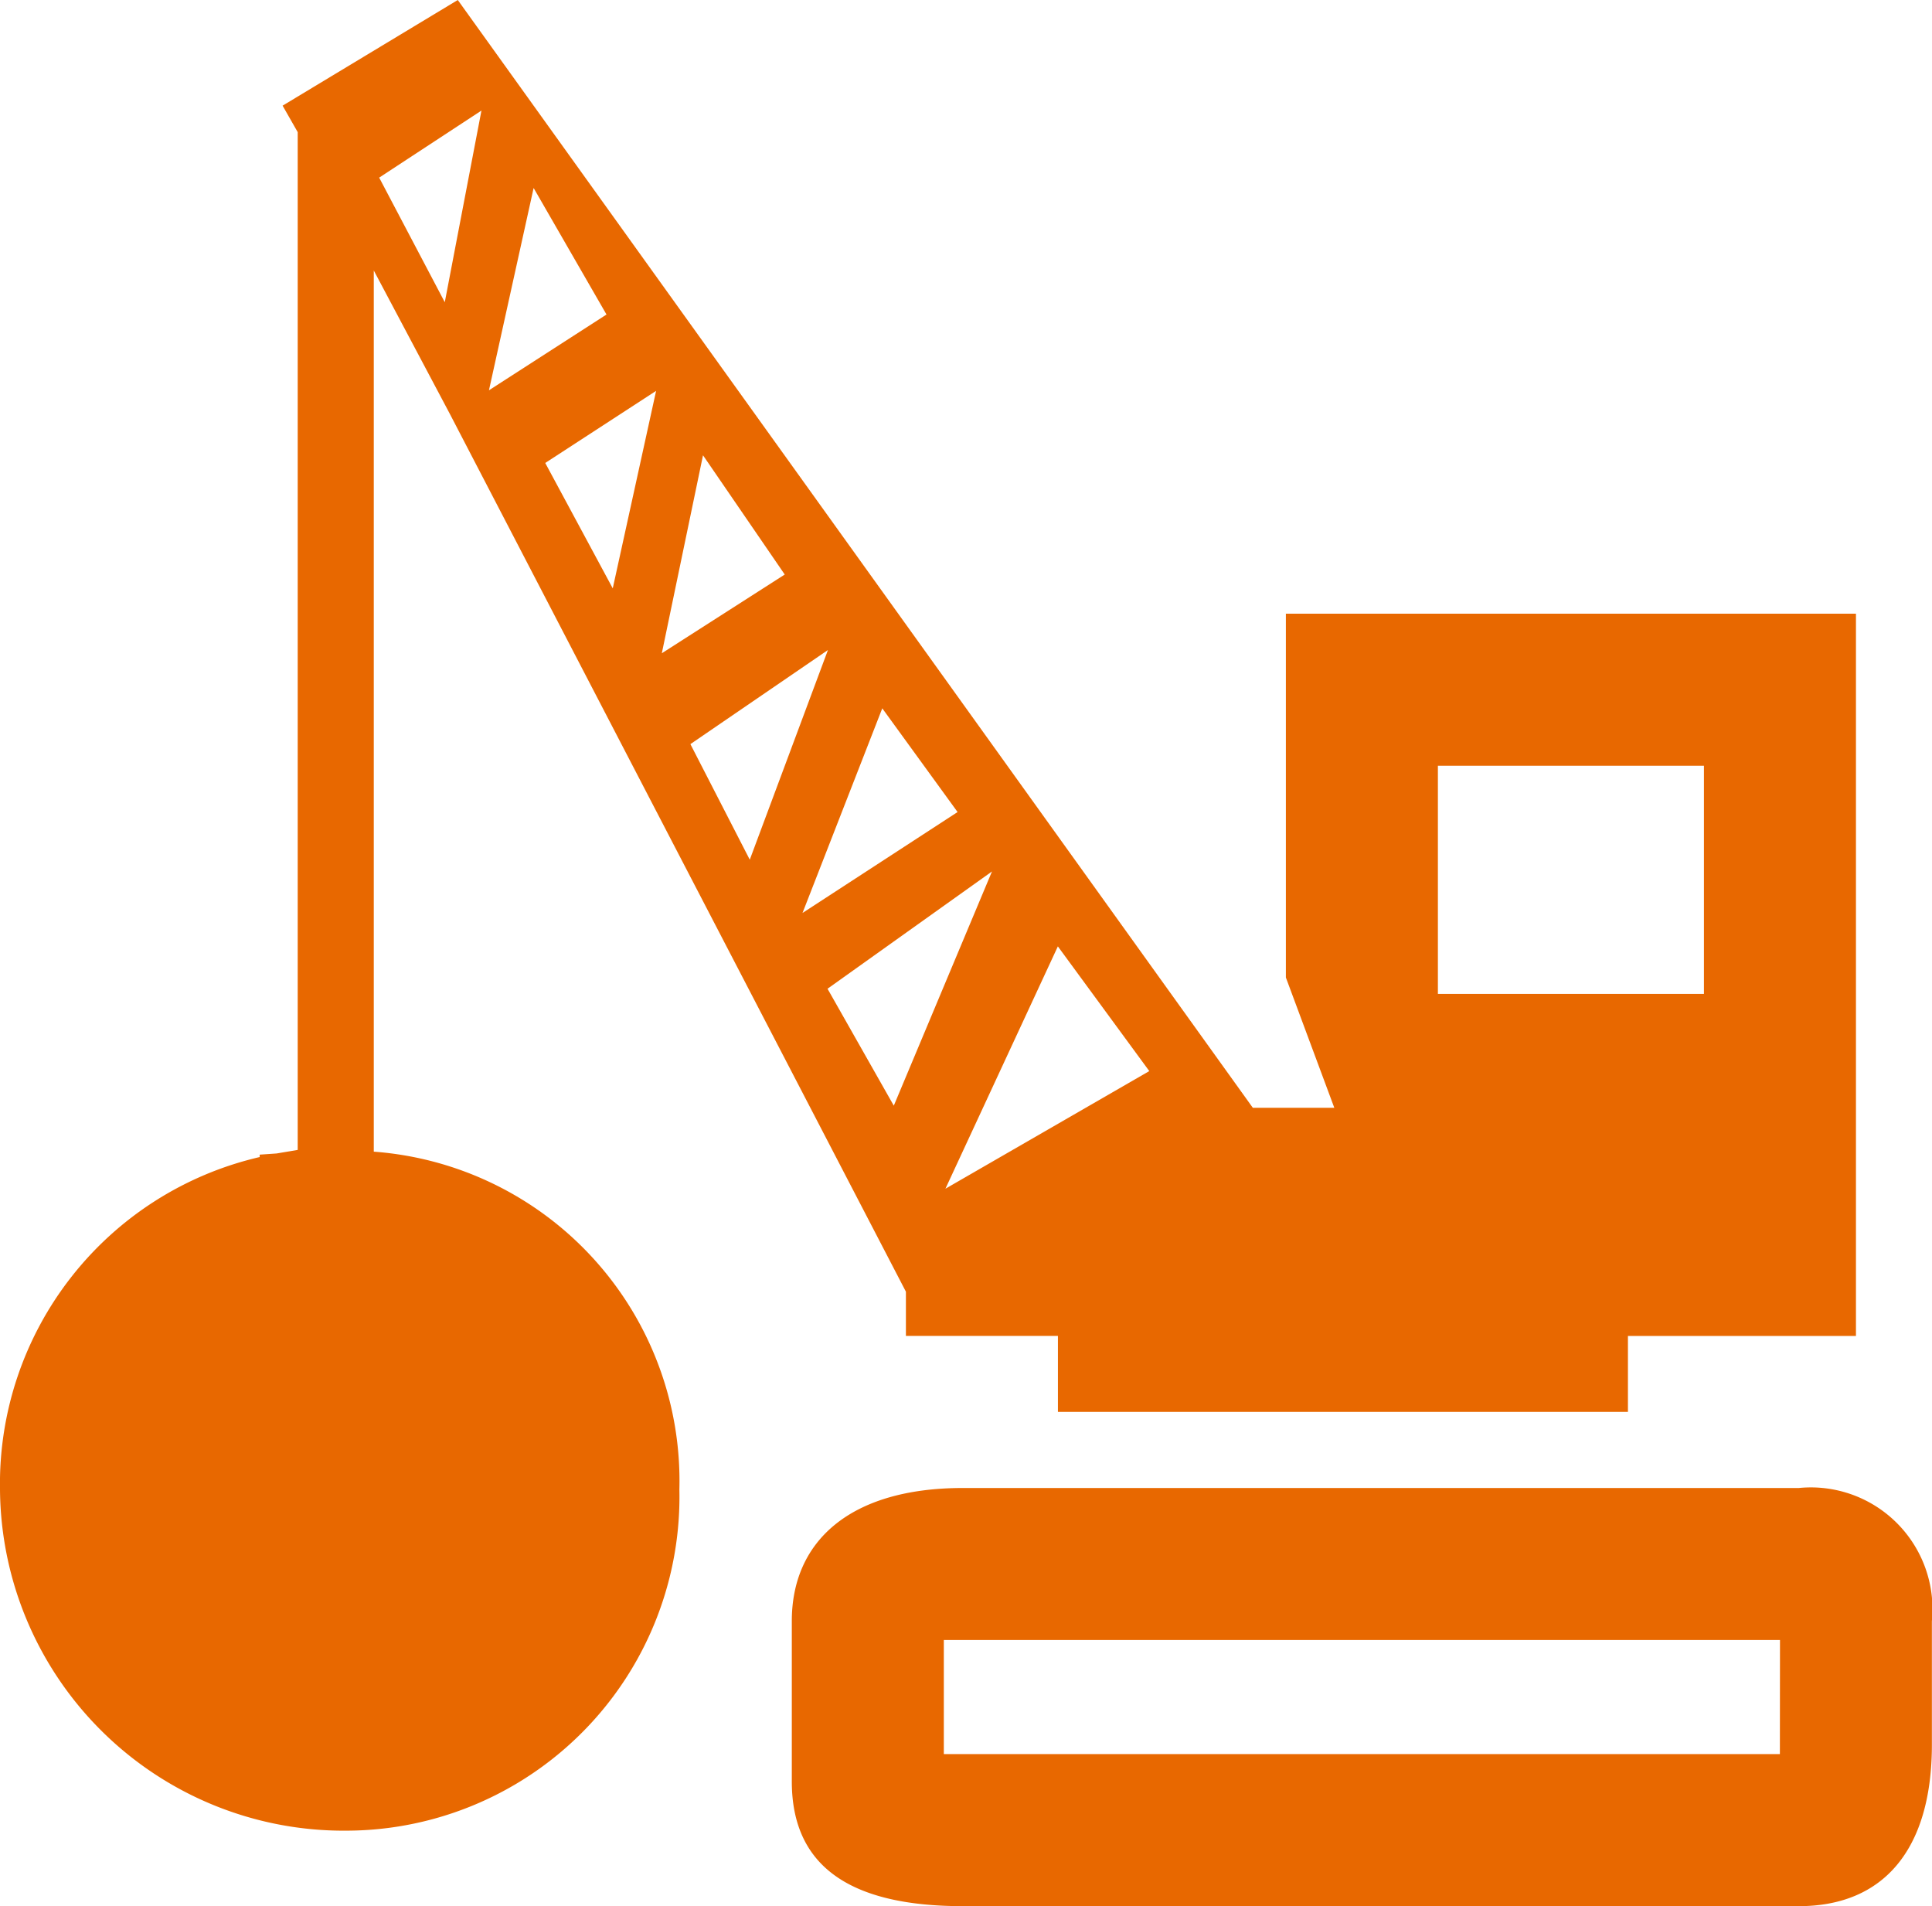
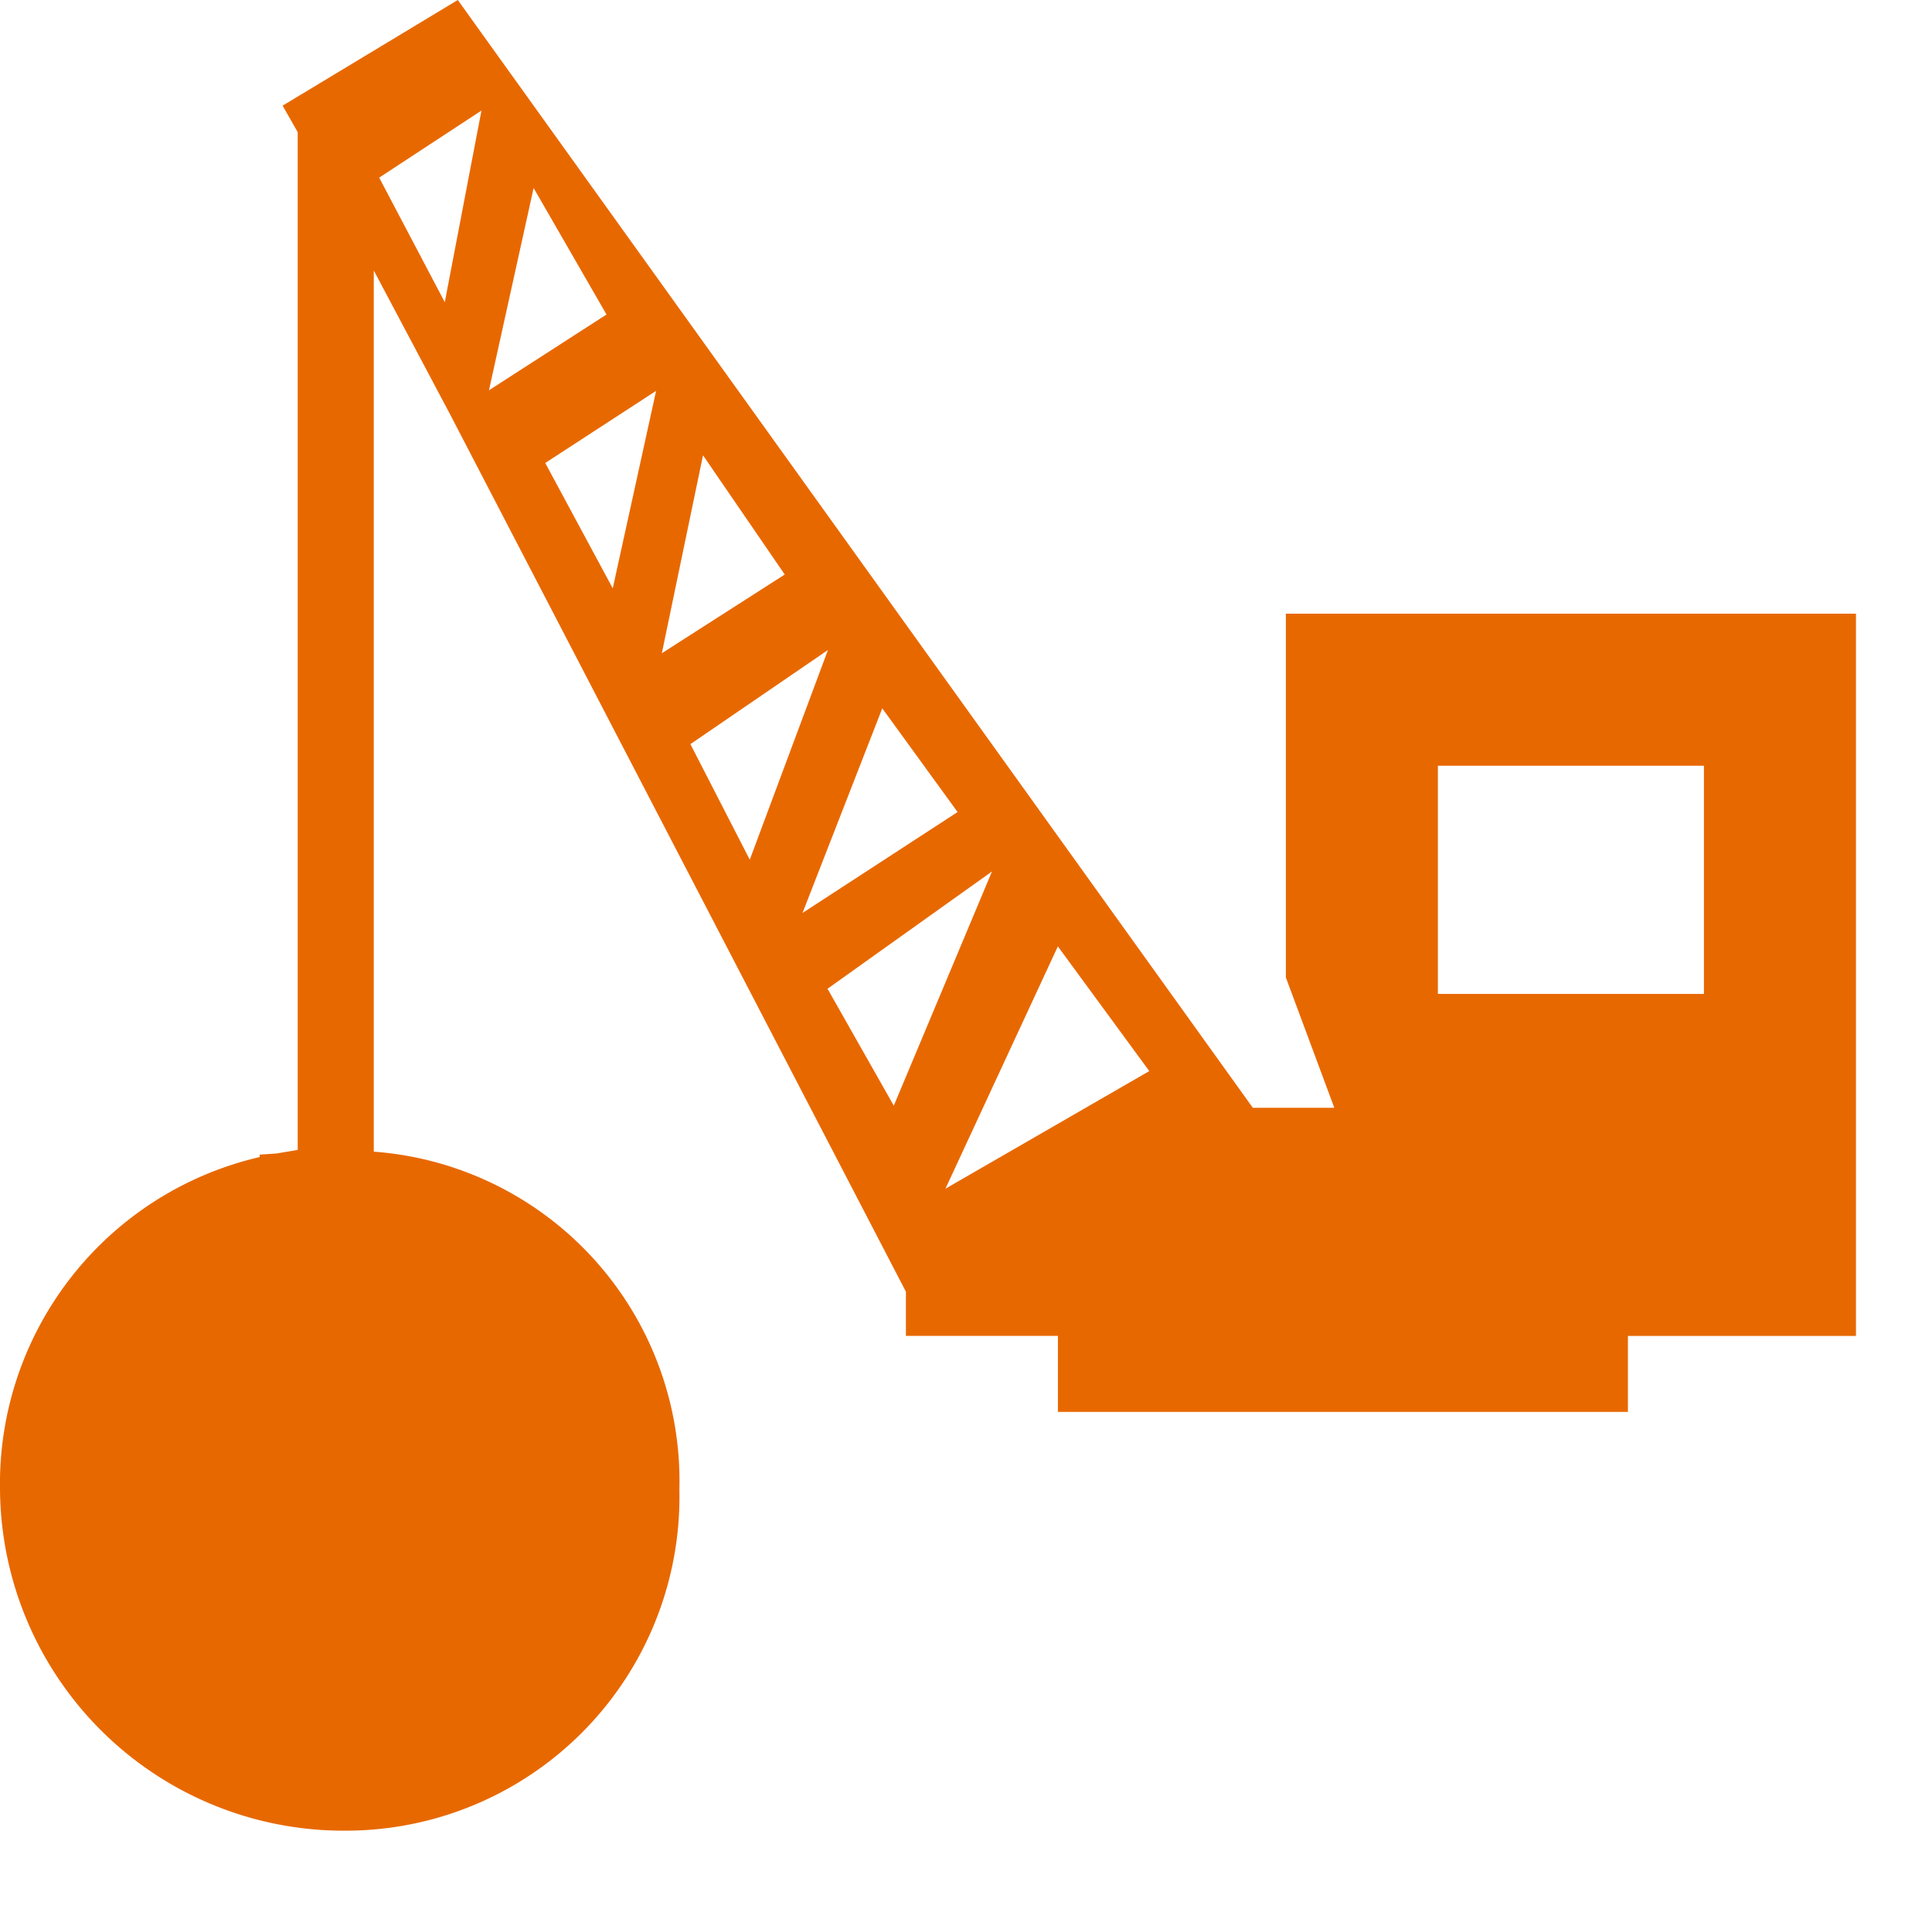
<svg xmlns="http://www.w3.org/2000/svg" id="serv-08" width="54.37" height="53.634" viewBox="0 0 54.37 53.634">
  <g id="iconos_4_" transform="translate(0 0)">
-     <path id="Caminho_3994" data-name="Caminho 3994" d="M231.3,384.833v-3.476a3.423,3.423,0,0,0-3.744-3.744H204.029c-3.176,0-4.813,1.5-4.813,3.744v4.513c0,2.339,1.571,3.509,4.813,3.509H227.56C229.922,389.378,231.3,387.807,231.3,384.833Zm-4.278.267H203.494v-3.209h23.531Z" transform="translate(-176.933 -335.744)" fill="#e86800" />
    <path id="Caminho_3995" data-name="Caminho 3995" d="M36.187,20.557V30.794h0l1.363,3.666H35.257L12.883,3.289,7.953,6.262l.425.745V35.645l-.594.1-.476.033v.068A9.438,9.438,0,0,0,0,45.2,9.672,9.672,0,0,0,9.727,54.8,9.393,9.393,0,0,0,19.119,45.2a9.291,9.291,0,0,0-8.6-9.506V10.9l1.07,2.017,1.07,2.017,12.835,24.7v1.244h4.278v2.139H45.813V40.879h6.417V20.557Zm-23.67-8.764L10.671,8.287,13.549,6.4Zm2.5-3.214,2.051,3.56L13.76,14.271Zm2.227,11.265-1.9-3.528,3.12-2.029Zm2.54-3.744,2.3,3.355-3.459,2.215Zm-.355,8.127L23.3,21.579l-2.2,5.9Zm5.4-1.007,2.106,2.9.013.018-4.364,2.84ZM25.153,34.4l-1.865-3.29,4.628-3.3Zm1.453,2.337,3.164-6.819,2.573,3.509Zm21.347-5.482H40.465V24.836h7.487v6.417Z" transform="translate(0 -3.289)" fill="#e86800" />
  </g>
</svg>